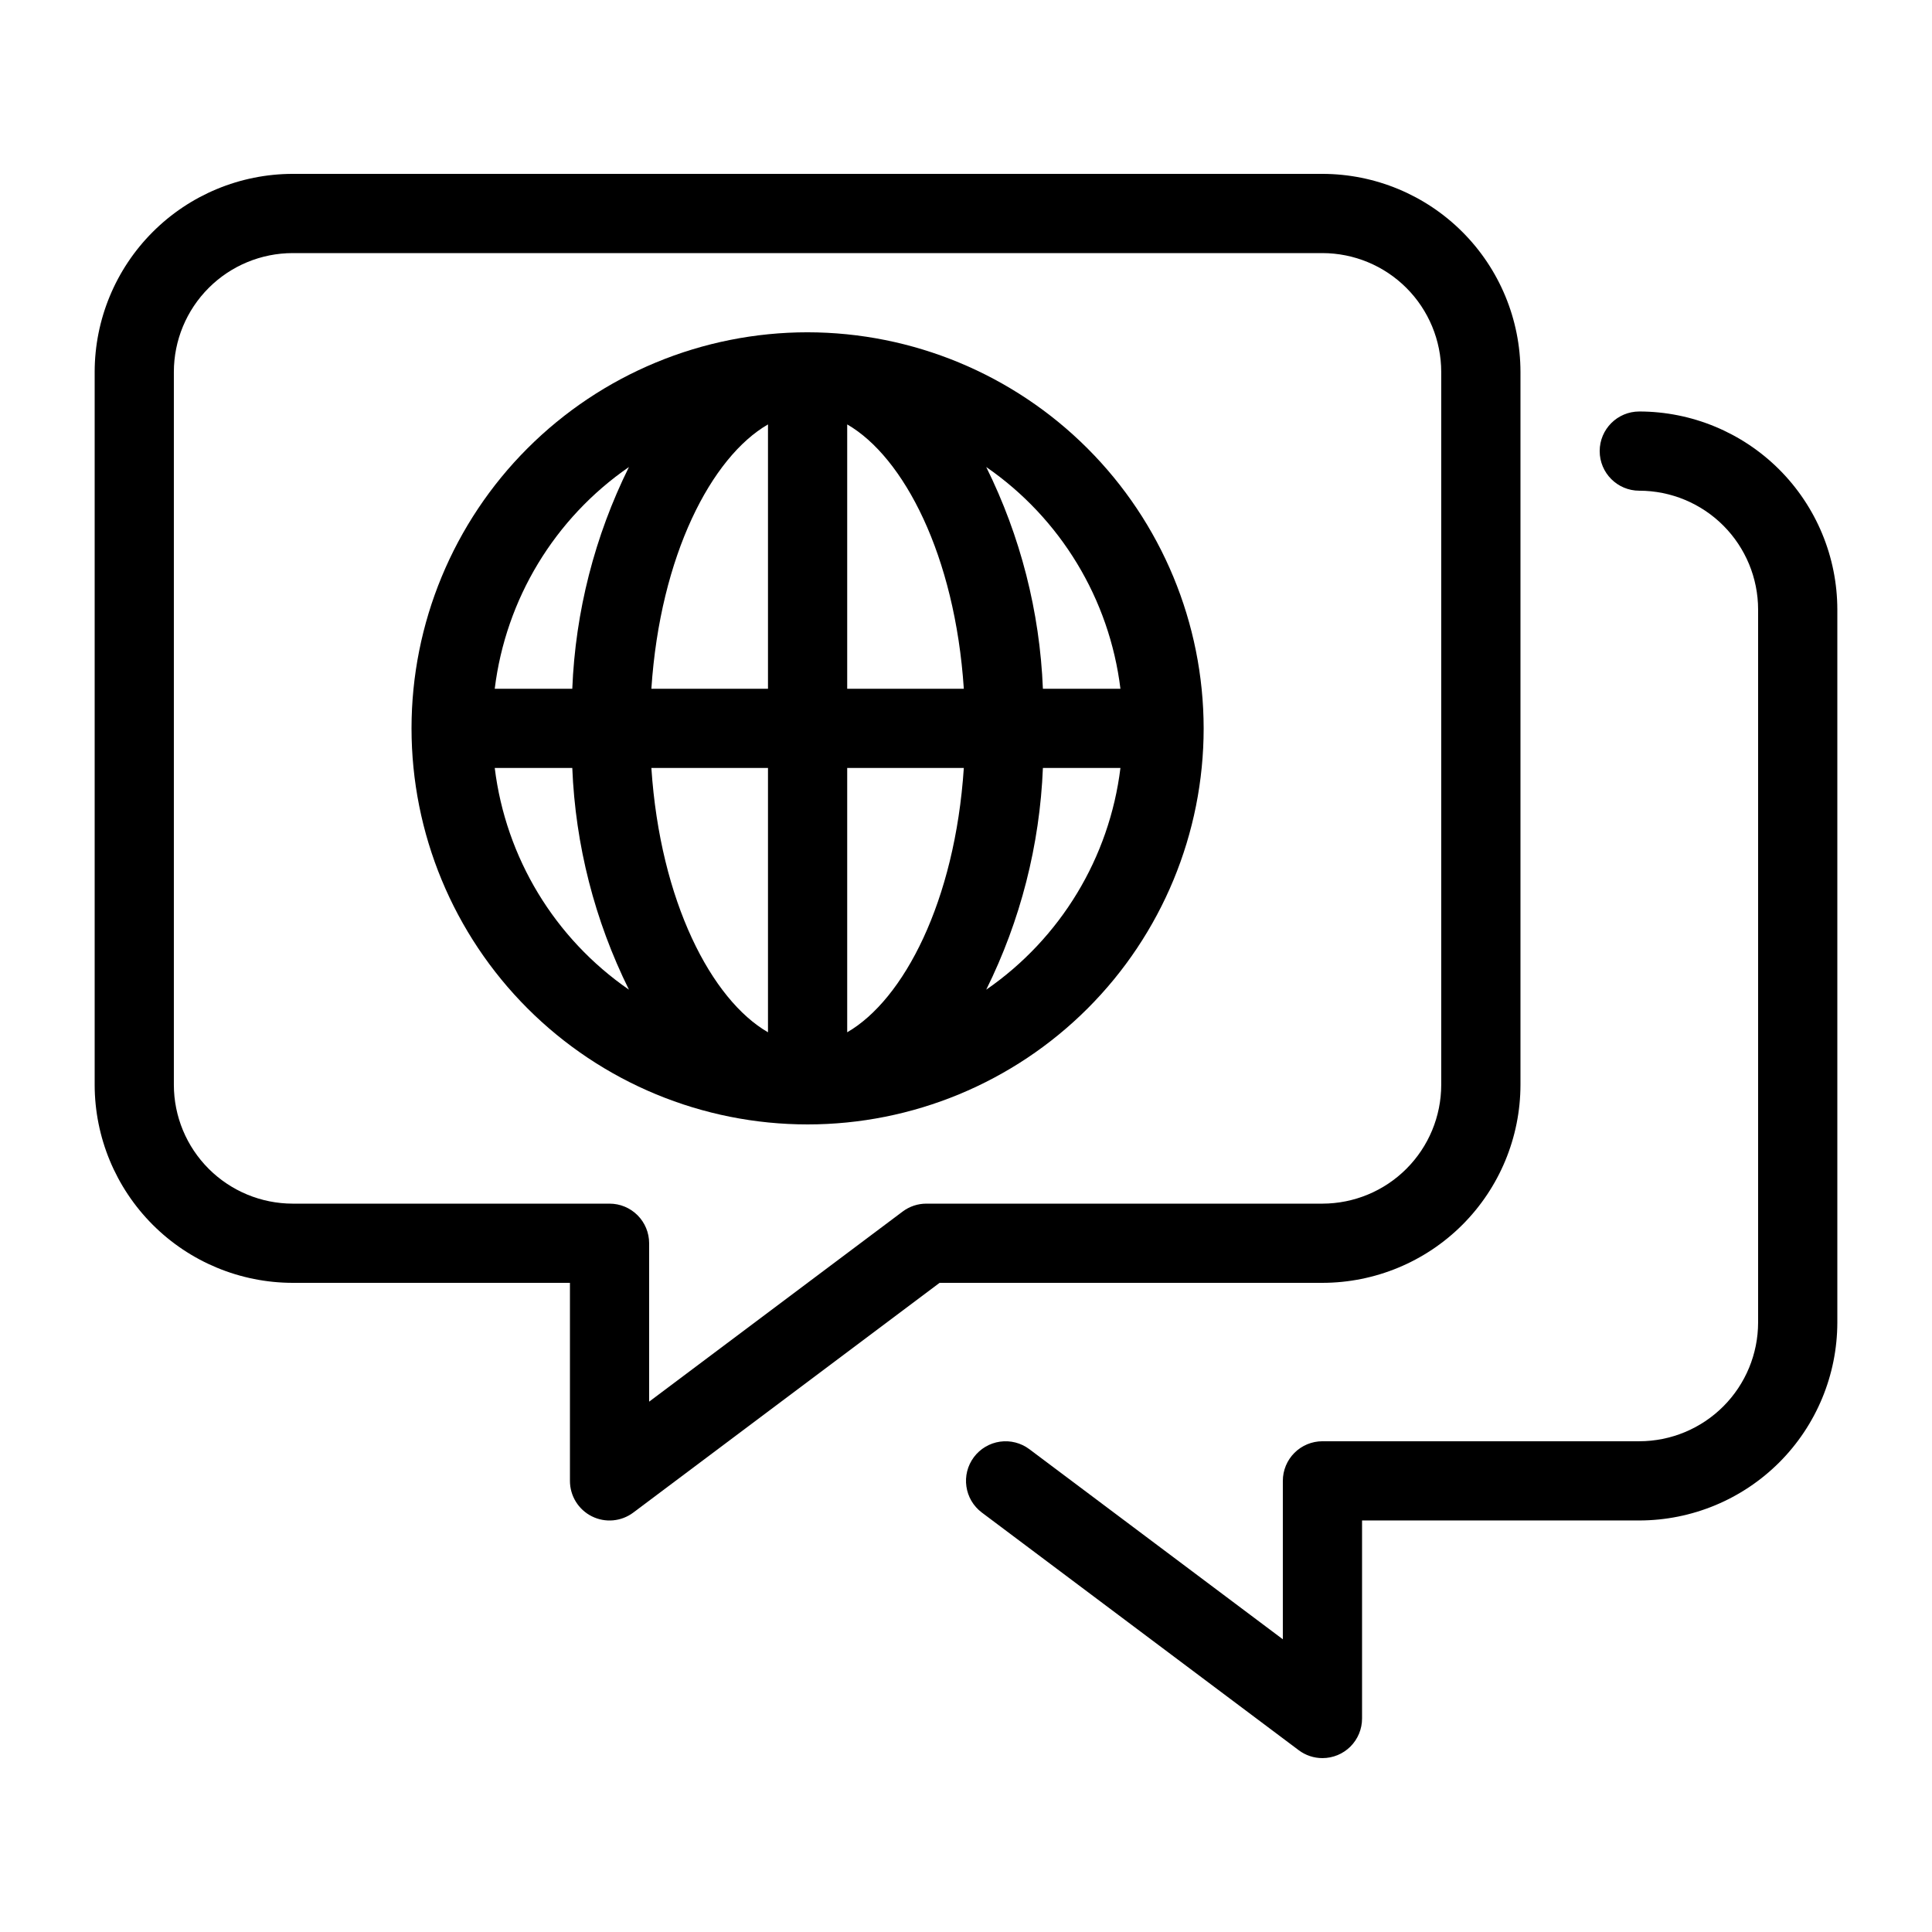
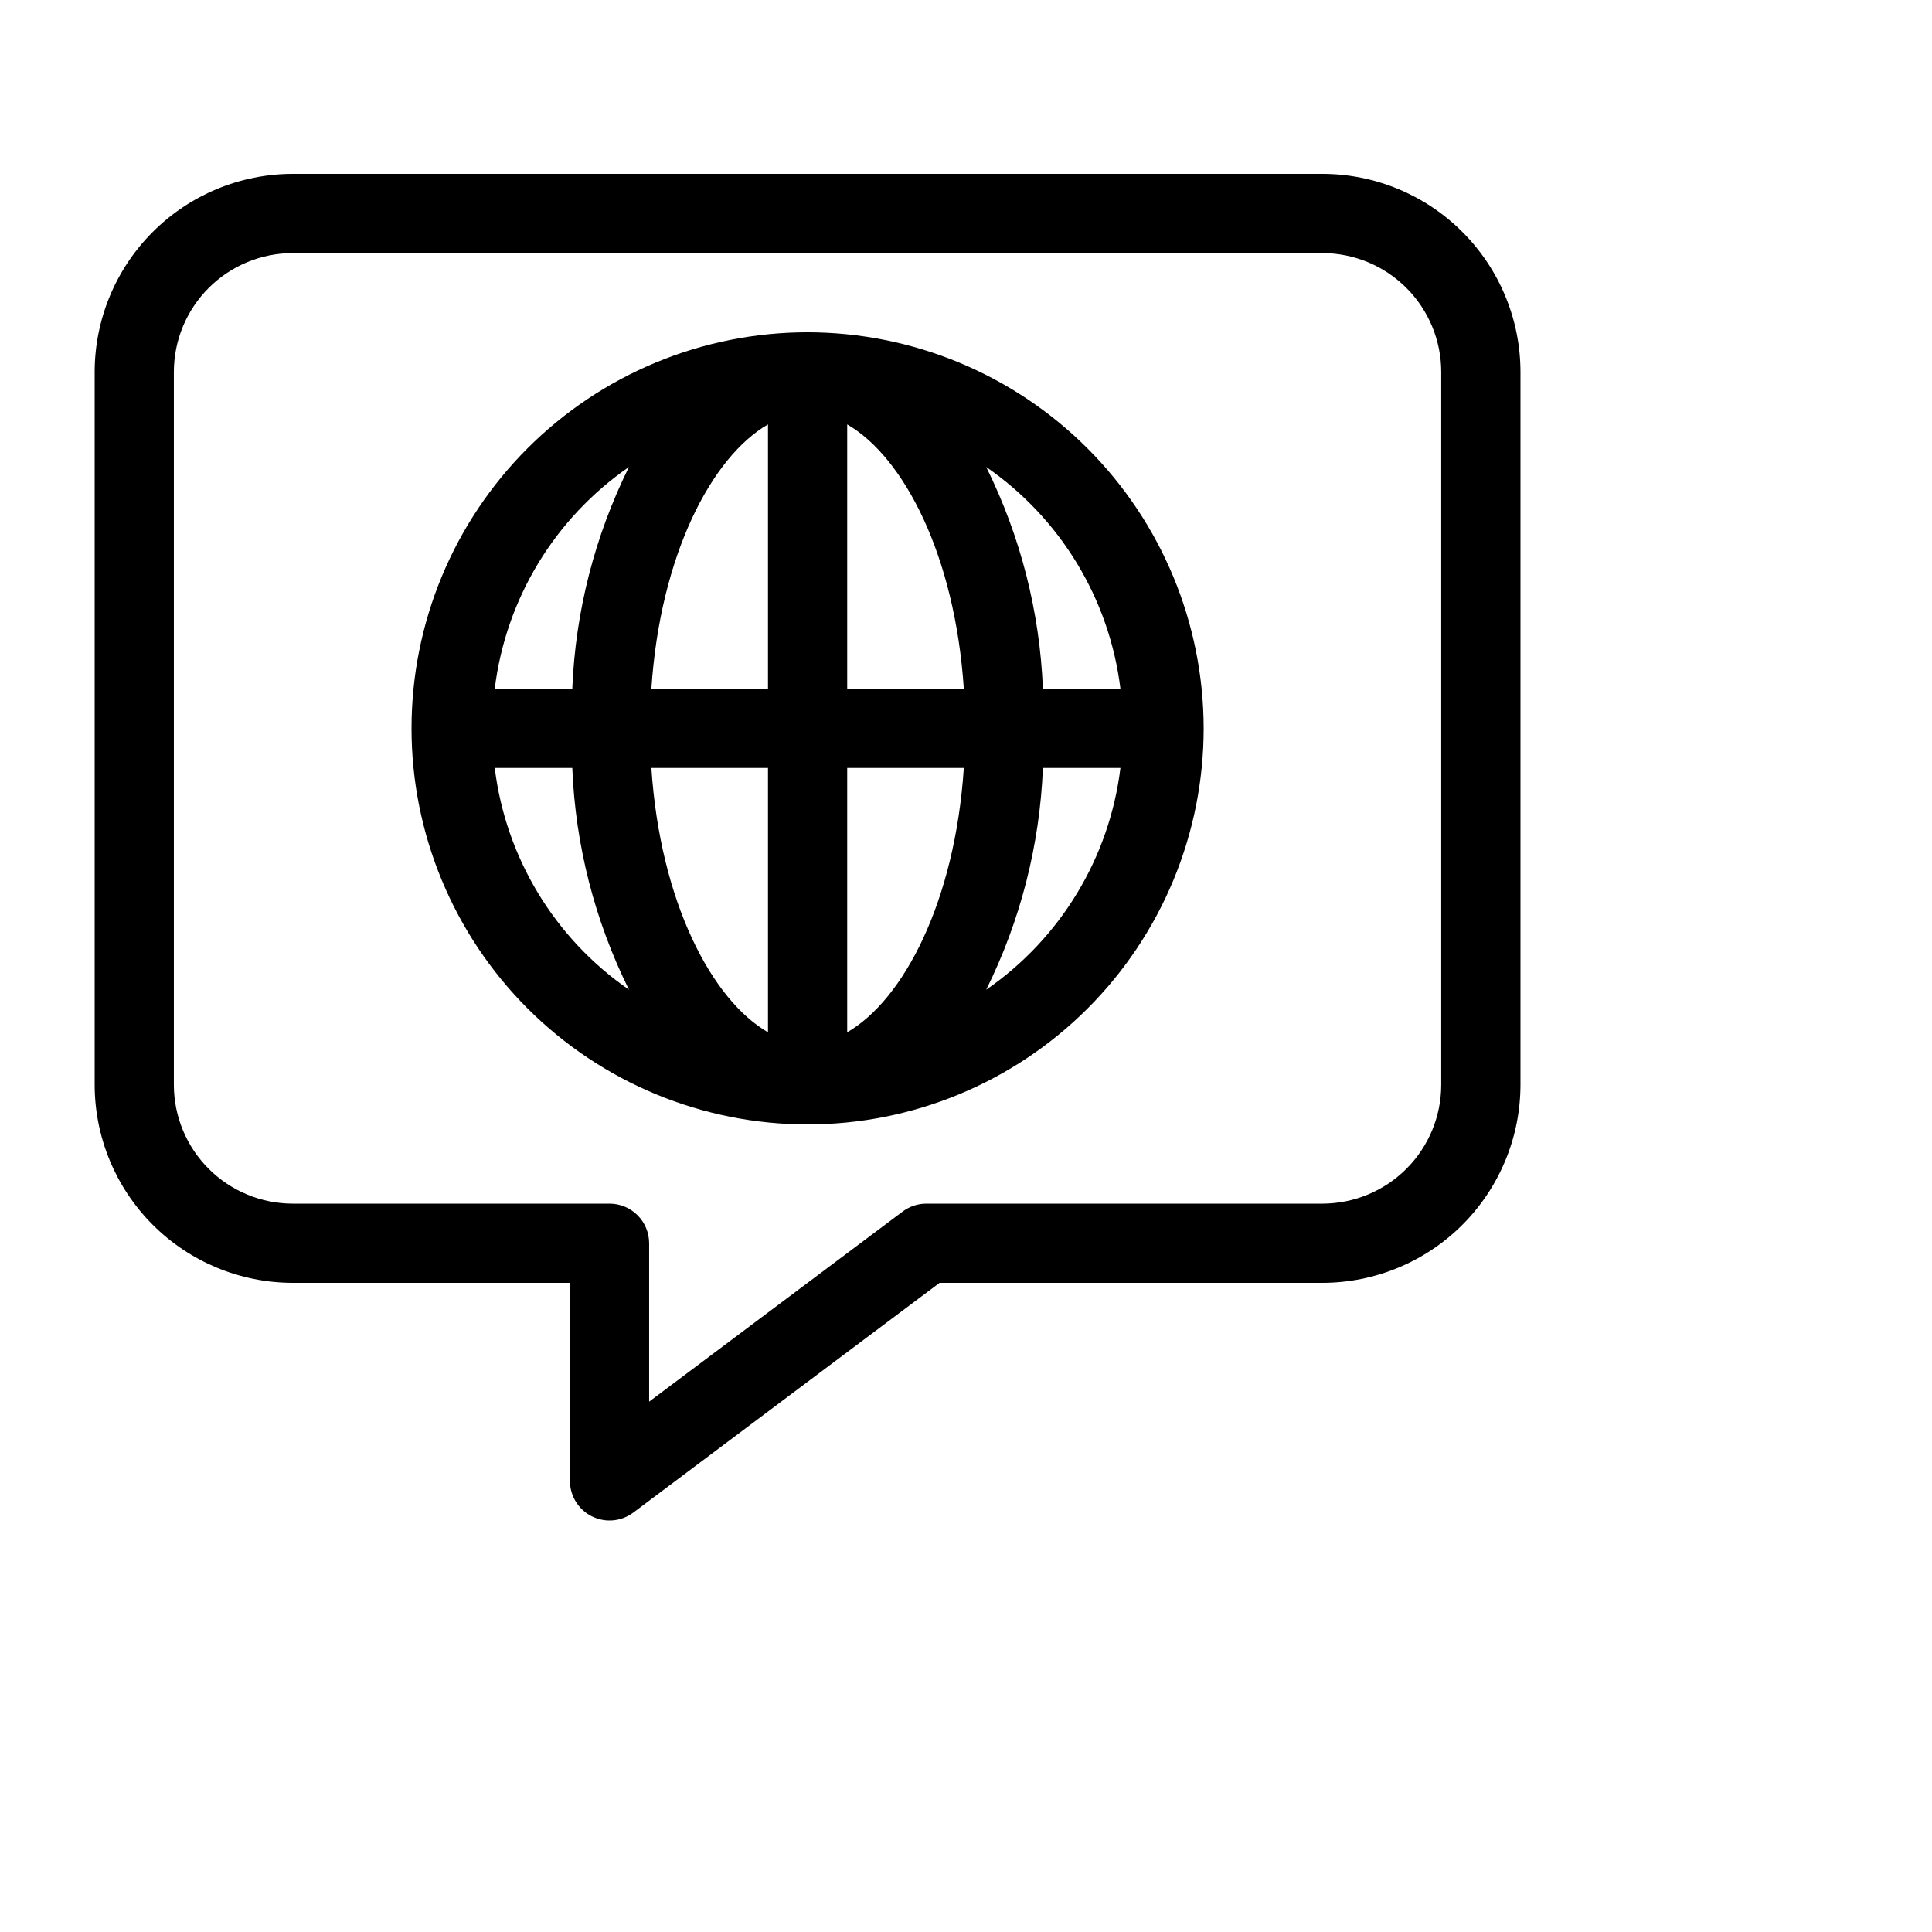
<svg xmlns="http://www.w3.org/2000/svg" fill="#000000" width="800px" height="800px" version="1.1" viewBox="144 144 512 512">
  <g>
    <path d="m358.02 232.06c-27.84 0-54.535 11.059-74.219 30.742-19.684 19.684-30.742 46.379-30.742 74.219 0 27.836 11.059 54.531 30.742 74.219 19.684 19.684 46.379 30.742 74.219 30.742 27.836 0 54.531-11.059 74.219-30.742 19.684-19.688 30.742-46.383 30.742-74.219-0.035-27.828-11.102-54.508-30.781-74.184-19.676-19.676-46.355-30.746-74.18-30.777zm82.906 94.465h-20.547c-0.824-20.426-5.941-40.445-15.02-58.762 19.707 13.605 32.652 34.992 35.566 58.762zm-93.402-70.051v70.051h-30.906c2.348-35.43 15.957-61.418 30.906-70.051zm0 91.043v70.047c-14.949-8.629-28.559-34.621-30.906-70.047zm20.992 70.051v-70.051h30.906c-2.348 35.426-15.961 61.418-30.906 70.047zm0-91.043v-70.051c14.945 8.633 28.559 34.621 30.906 70.051zm-57.84-58.762c-9.078 18.316-14.195 38.336-15.016 58.762h-20.551c2.918-23.77 15.859-45.156 35.566-58.762zm-35.566 79.754h20.551c0.82 20.422 5.938 40.445 15.016 58.758-19.707-13.605-32.648-34.992-35.566-58.758zm130.25 58.758c9.078-18.312 14.195-38.336 15.02-58.758h20.547c-2.914 23.766-15.859 45.152-35.566 58.758z" />
    <path d="m546.94 431.49v-188.93c-0.016-13.914-5.551-27.254-15.387-37.09-9.84-9.84-23.18-15.375-37.094-15.391h-272.89c-13.914 0.016-27.254 5.551-37.09 15.391-9.84 9.836-15.375 23.176-15.391 37.09v188.93c0.016 13.91 5.551 27.25 15.391 37.09 9.836 9.84 23.176 15.371 37.09 15.387h73.473v52.48c-0.004 3.977 2.242 7.613 5.797 9.391 3.555 1.781 7.812 1.395 10.992-0.992l81.168-60.879h101.46c13.914-0.016 27.254-5.547 37.094-15.387 9.836-9.84 15.371-23.18 15.387-37.09zm-157.44 31.488c-2.269-0.004-4.481 0.734-6.293 2.098l-67.18 50.379v-41.98c0-2.785-1.105-5.457-3.074-7.426s-4.637-3.074-7.422-3.07h-83.969c-8.348-0.012-16.352-3.332-22.254-9.234-5.906-5.902-9.227-13.906-9.234-22.254v-188.93c0.008-8.348 3.328-16.352 9.234-22.258 5.902-5.902 13.906-9.223 22.254-9.23h272.89c8.352 0.008 16.355 3.328 22.258 9.23 5.902 5.906 9.223 13.91 9.23 22.258v188.93c-0.008 8.348-3.328 16.352-9.23 22.254-5.902 5.902-13.906 9.223-22.258 9.234z" />
-     <path d="m578.43 253.05c-5.797 0-10.496 4.699-10.496 10.496s4.699 10.496 10.496 10.496c8.352 0.008 16.352 3.328 22.258 9.23 5.902 5.906 9.223 13.91 9.23 22.258v188.93c-0.008 8.352-3.328 16.355-9.23 22.258-5.906 5.902-13.906 9.223-22.258 9.23h-83.969c-2.781 0-5.453 1.105-7.422 3.074s-3.074 4.641-3.074 7.422v41.984l-67.176-50.379c-2.227-1.668-5.027-2.387-7.781-1.992-2.754 0.395-5.242 1.867-6.91 4.094-3.477 4.637-2.535 11.215 2.102 14.691l83.969 62.977c1.816 1.367 4.023 2.102 6.293 2.098 2.785 0.004 5.457-1.102 7.426-3.07s3.074-4.641 3.07-7.426v-52.48h73.473c13.914-0.016 27.254-5.551 37.094-15.387 9.836-9.84 15.371-23.18 15.387-37.094v-188.93c-0.016-13.914-5.551-27.254-15.387-37.094-9.84-9.836-23.18-15.371-37.094-15.387z" />
  </g>
</svg>